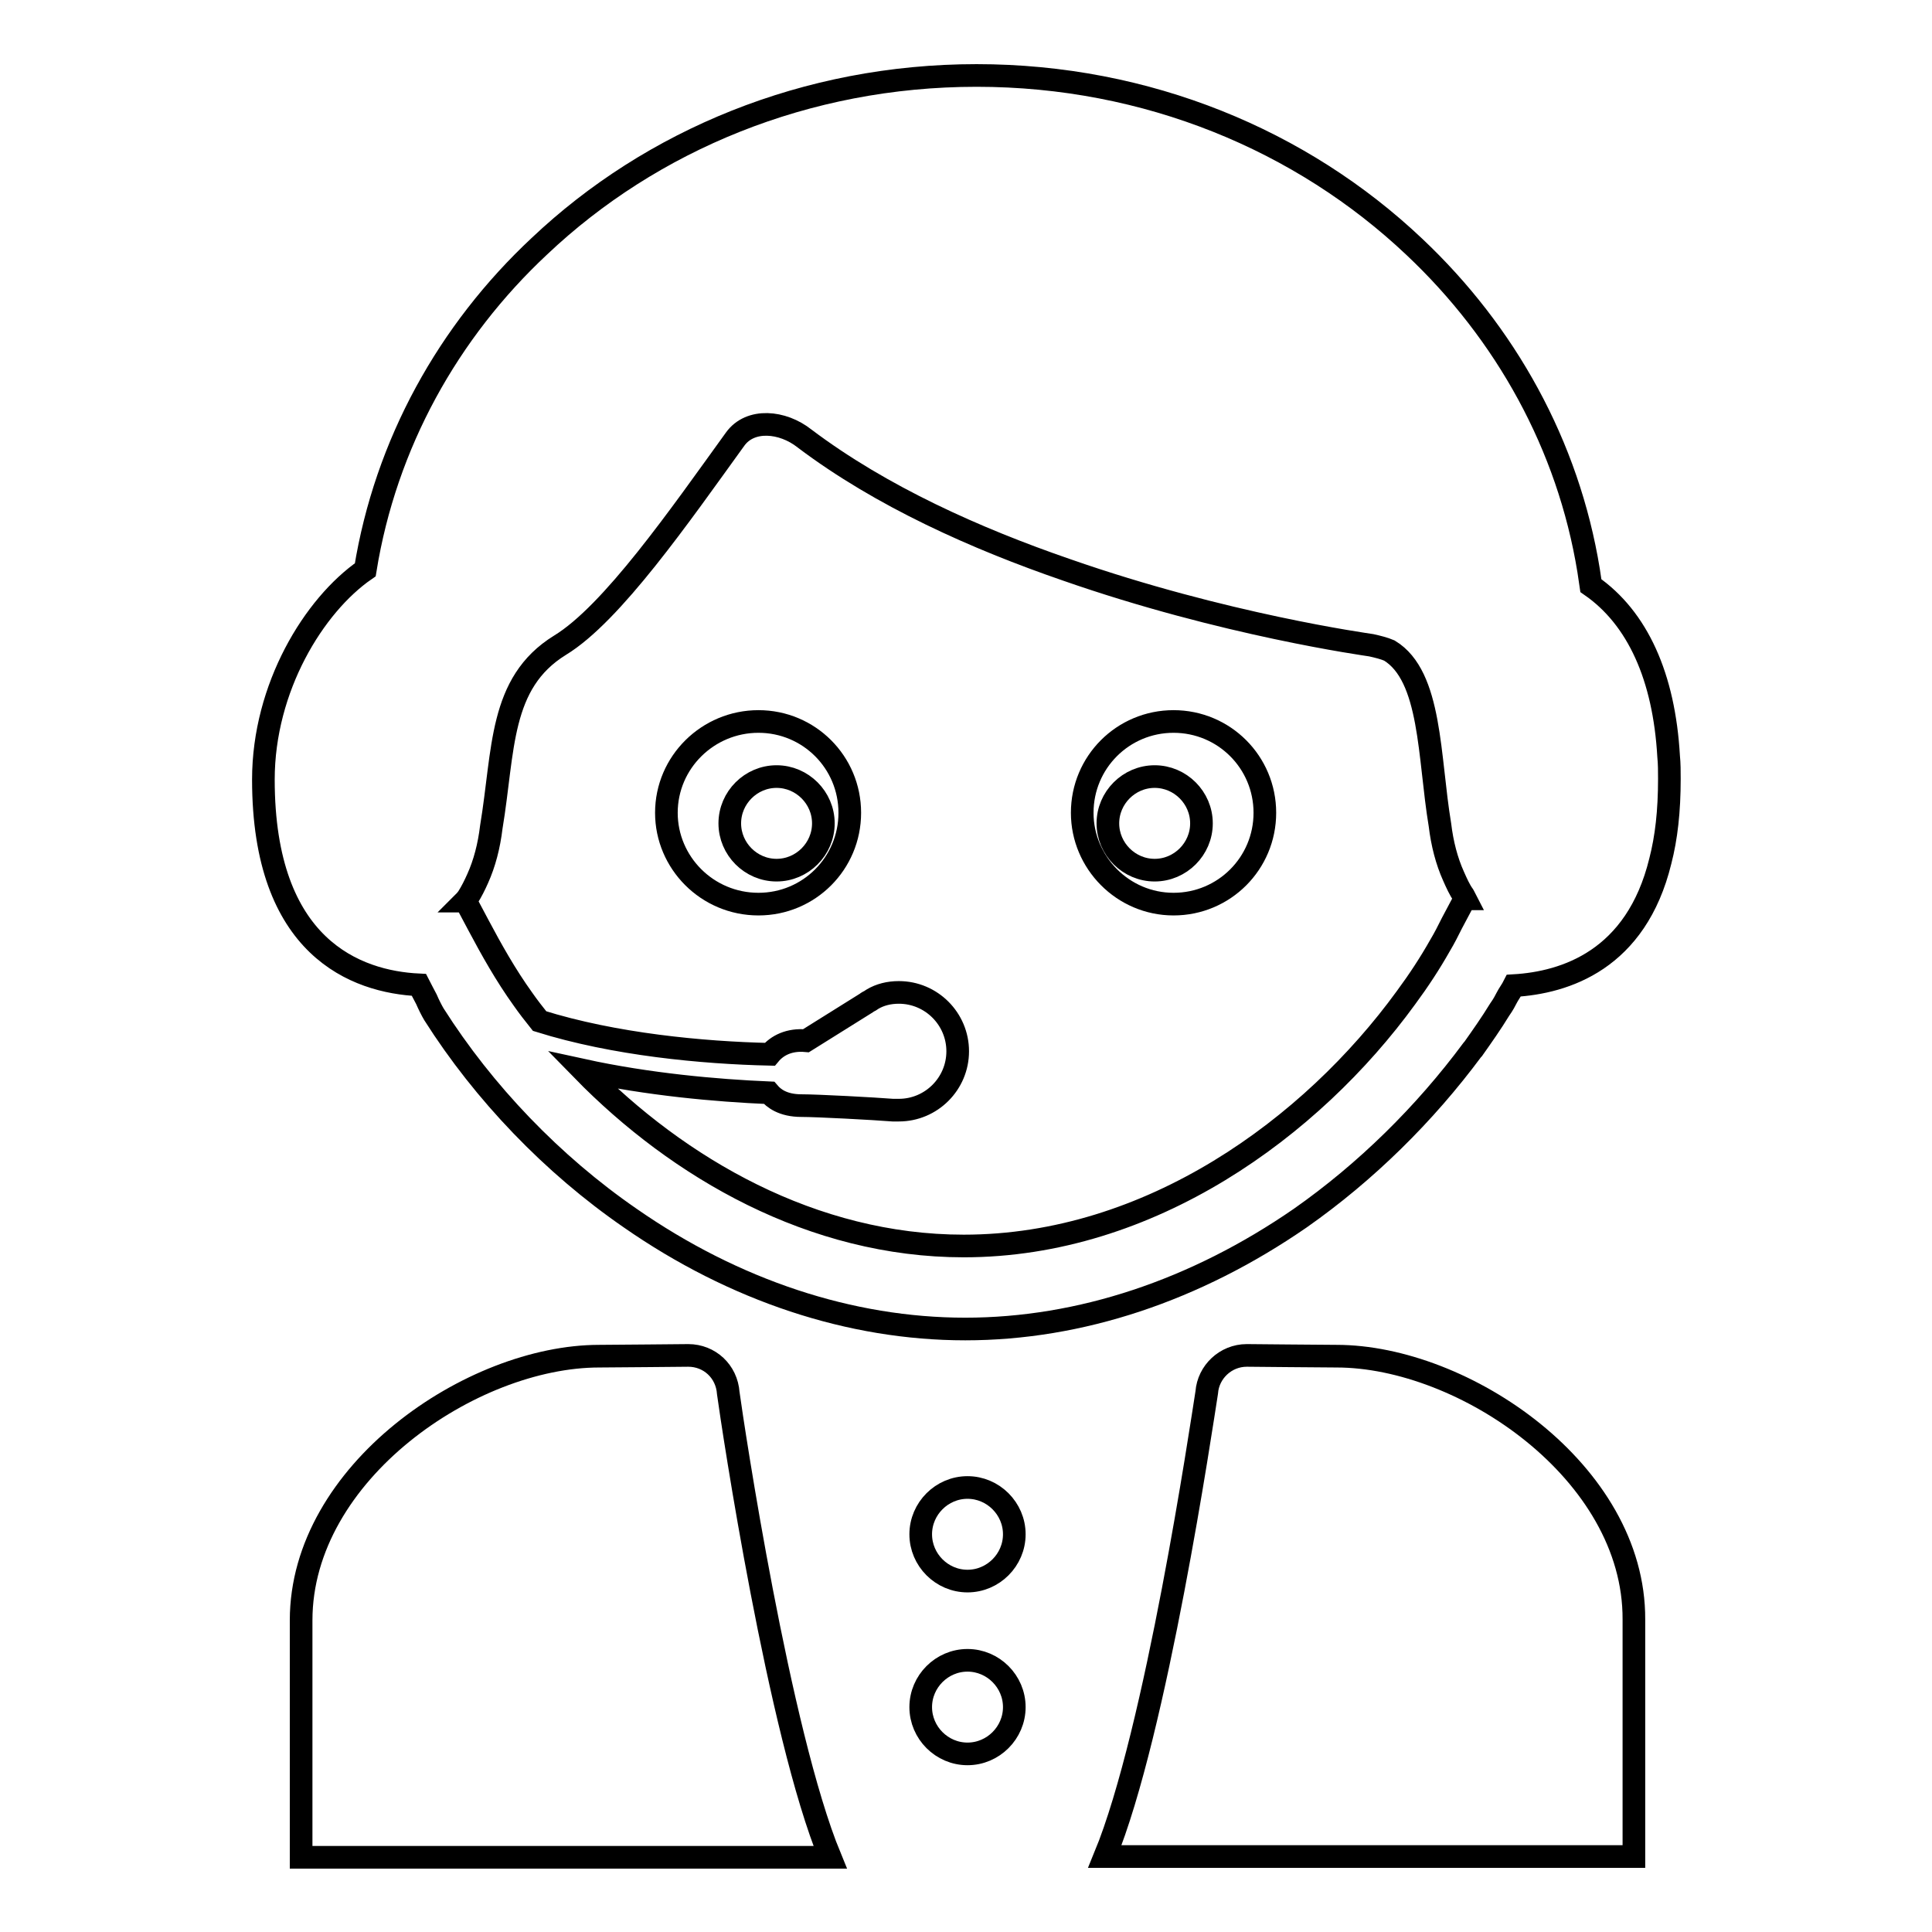
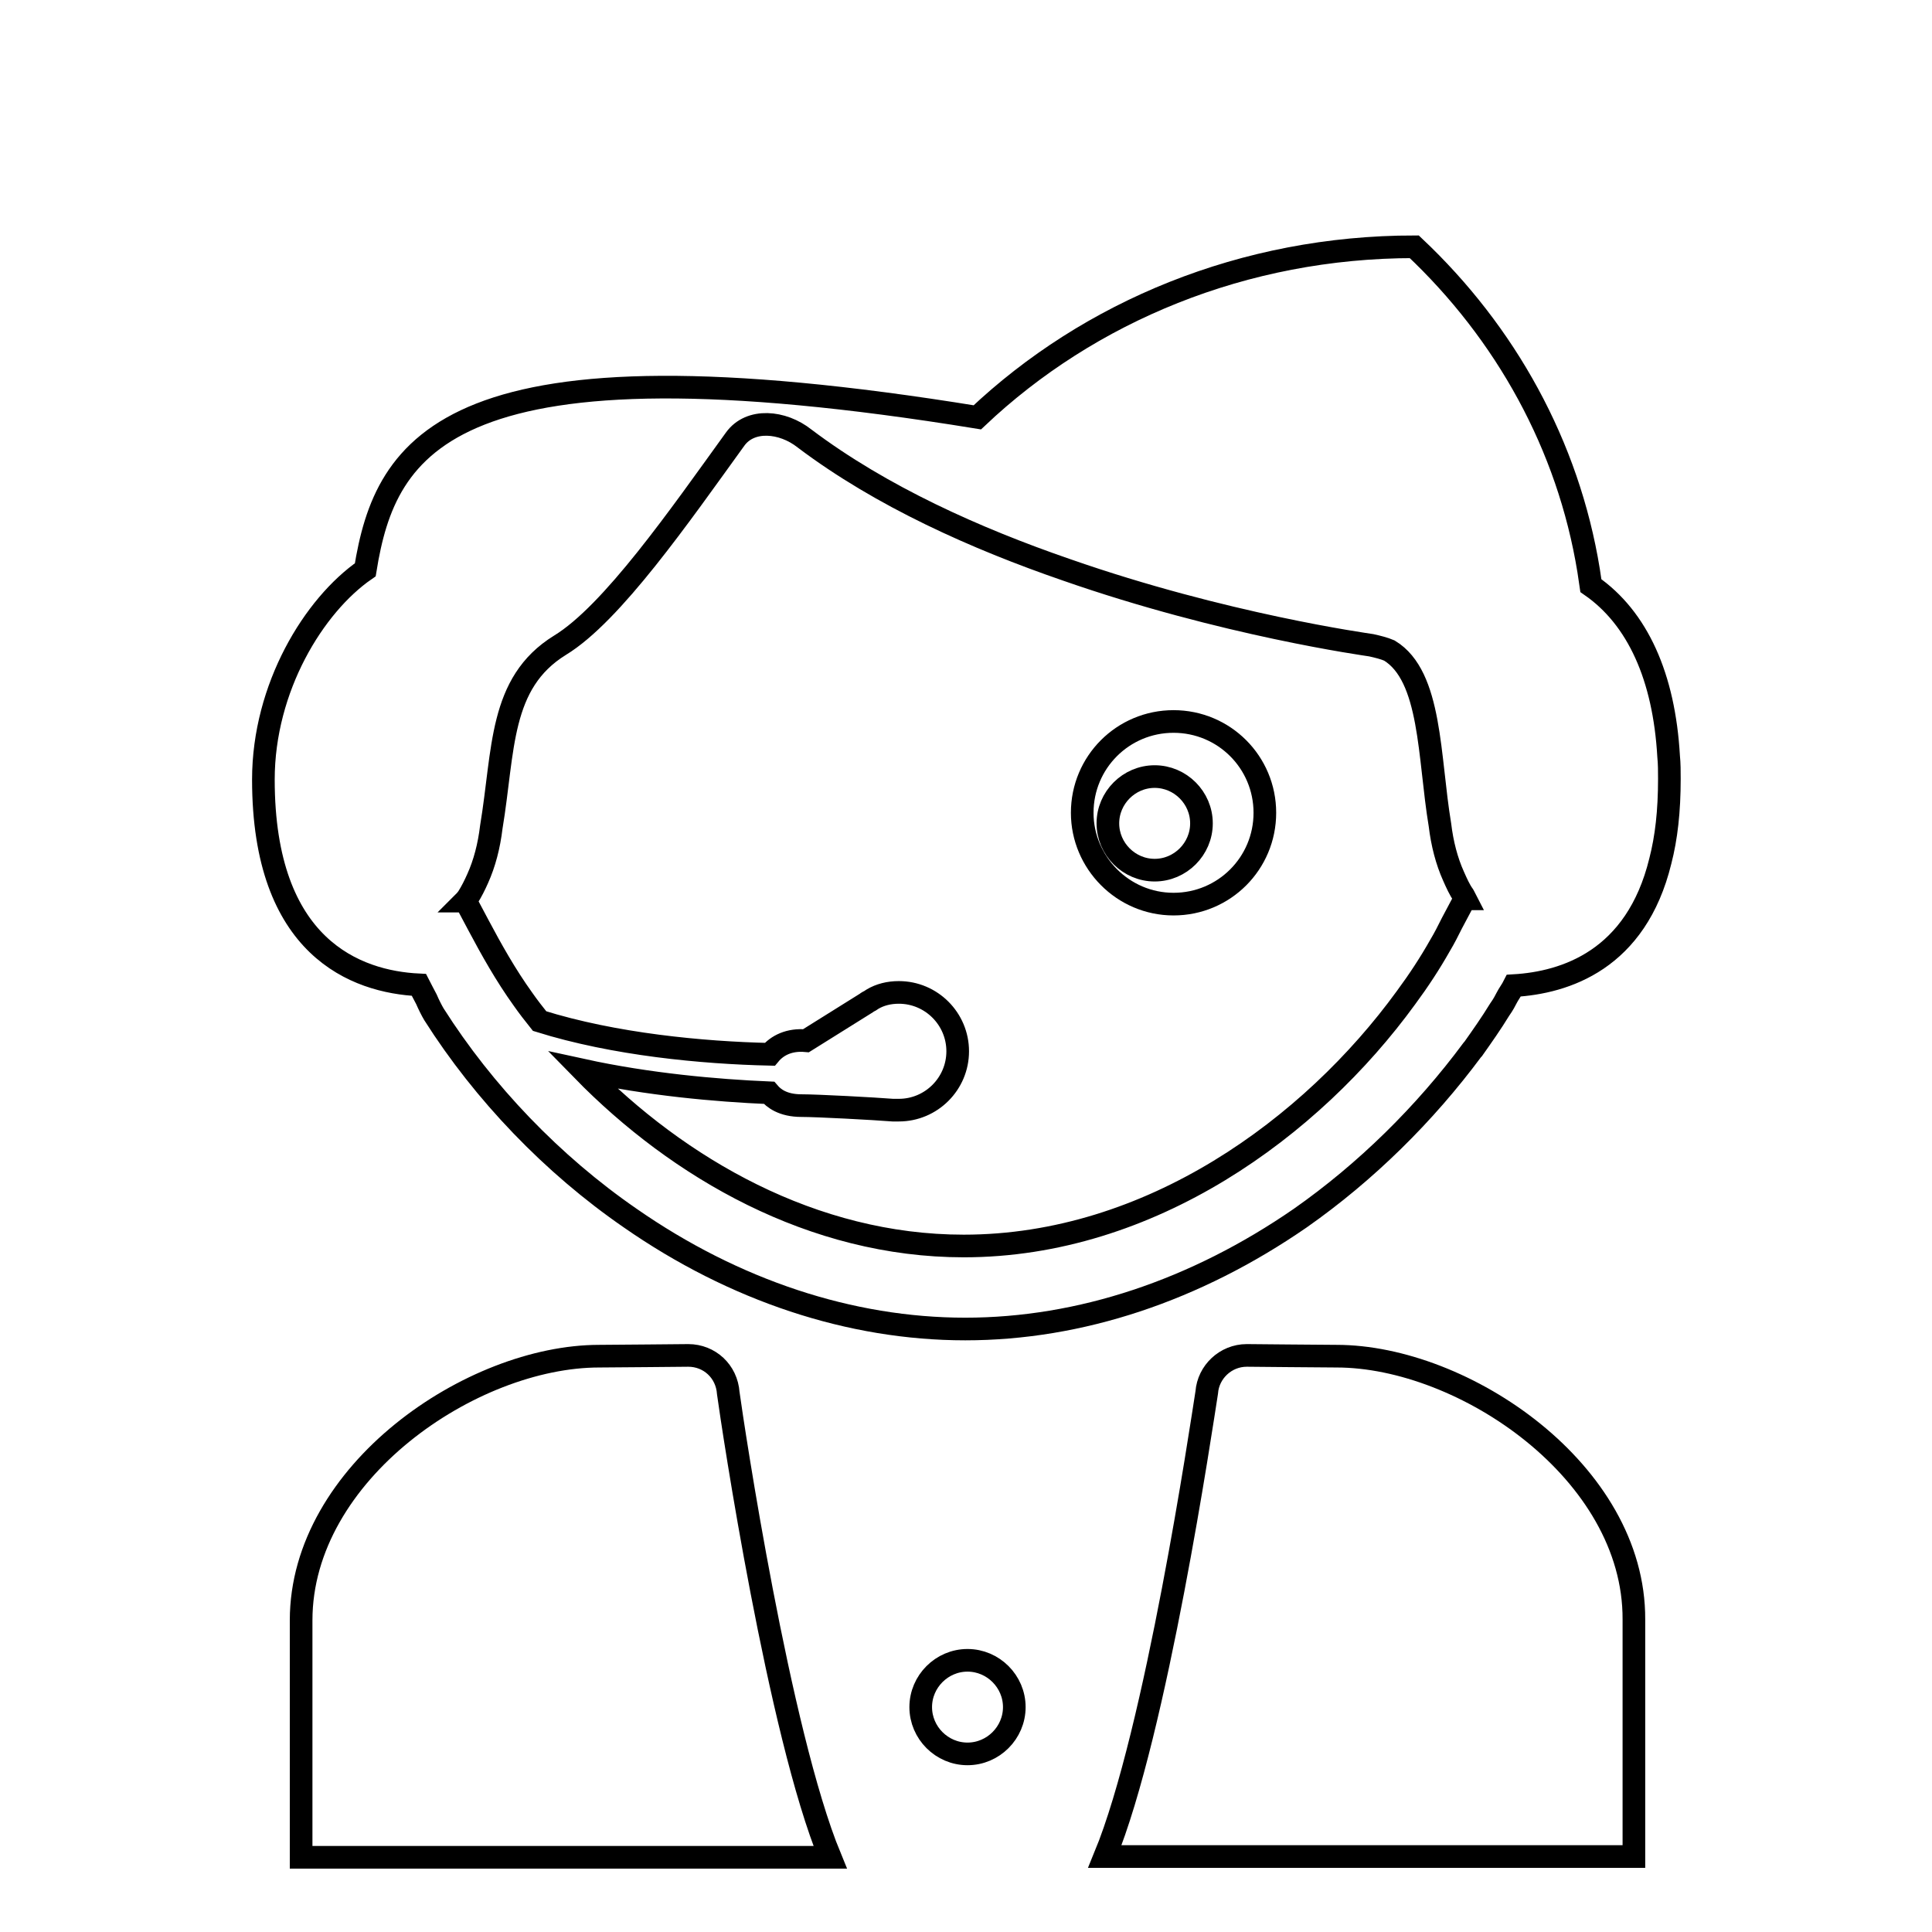
<svg xmlns="http://www.w3.org/2000/svg" version="1.1" x="0px" y="0px" viewBox="0 0 256 256" enable-background="new 0 0 256 256" xml:space="preserve">
  <g>
    <g>
      <g>
        <g id="Layer_2_21_">
          <g>
-             <path stroke-width="3" fill-opacity="0" stroke="#000000" d="M100.5,119.8c6.7,0,12.1-5.4,12.1-12.1c0-6.7-5.4-12.1-12.1-12.1c-6.7,0-12.2,5.4-12.2,12.1C88.3,114.3,93.7,119.8,100.5,119.8z M102.9,102.9c3.4,0,6.2,2.8,6.2,6.2c0,3.4-2.8,6.2-6.2,6.2c-3.4,0-6.2-2.8-6.2-6.2C96.7,105.7,99.5,102.9,102.9,102.9z" />
            <path stroke-width="3" fill-opacity="0" stroke="#000000" d="M155.5,119.8c6.7,0,12.1-5.4,12.1-12.1c0-6.7-5.4-12.1-12.1-12.1s-12.1,5.4-12.1,12.1C143.4,114.3,148.8,119.8,155.5,119.8z M153,102.9c3.4,0,6.2,2.8,6.2,6.2c0,3.4-2.8,6.2-6.2,6.2c-3.4,0-6.2-2.8-6.2-6.2C146.8,105.7,149.6,102.9,153,102.9z" />
-             <path stroke-width="3" fill-opacity="0" stroke="#000000" d="M55.5,130.5c0.3,0.6,0.7,1.3,1,1.9l0,0c0.3,0.7,0.7,1.5,1,2c6.6,10.4,15.7,19.9,26,27c13.8,9.6,29.2,14.7,44.4,14.7c15.2,0,30.5-5.1,44.4-14.7c8.7-6.1,16.5-13.8,22.8-22.3l0,0c0,0,0.1-0.1,0.1-0.1c1.2-1.7,2.4-3.4,3.5-5.2c0.5-0.7,0.8-1.3,0.9-1.5l0,0c0.3-0.6,0.7-1.1,1-1.7c6.8-0.4,16.2-3.4,19.4-16.5c0.8-3.1,1.2-6.6,1.2-10.9c0-1,0-2-0.1-3c-0.6-10.5-4.1-18.3-10.3-22.6c-0.1-0.7-0.2-1.3-0.3-2c-2.7-16.6-11-31.5-23.1-42.9C172.5,18.6,152,10,129.4,10c-22.6,0-43.1,8.6-57.9,22.6C59.4,43.9,51.1,58.8,48.4,75.5c-6.8,4.7-13.5,15.6-13.5,27.8C34.9,125.6,47.2,130.1,55.5,130.5z M62,118.9c0.5-0.8,0.9-1.6,1.3-2.5c0.9-2,1.5-4.3,1.8-6.8c1.7-10.2,1-19.1,9.1-24.1c6.9-4.2,15.9-17.2,23.2-27.3c2-2.8,6.3-2.4,9.2-0.1c10.2,7.7,22.8,13.3,34.7,17.4c20.9,7.3,39.8,9.9,40.4,10c0.9,0.2,1.7,0.4,2.4,0.7c5.6,3.4,5.2,14.1,6.7,23.1c0.3,2.5,0.9,4.8,1.8,6.8c0.4,0.9,0.8,1.8,1.3,2.5c0.1,0.2,0.2,0.3,0.3,0.5c-0.1,0-0.1,0-0.1,0l-1.7,3.2c-0.5,1-1,2-1.6,3c-1.3,2.3-2.8,4.6-4.5,6.9c-12.5,17.2-33.9,32.9-58.6,32.9c-20,0-37.8-10.3-50.5-23.3c8.7,1.9,17.7,2.7,24.7,3c0.6,0.7,1.8,1.7,4.3,1.7c2.1,0,9.6,0.4,12.1,0.6c0.3,0,0.6,0,0.8,0c4.3,0,7.8-3.5,7.8-7.8c0-4.3-3.5-7.8-7.8-7.8c-1.3,0-2.5,0.3-3.5,0.9v0l-0.3,0.2c-0.2,0.1-0.4,0.2-0.5,0.3l-8,5c-2.2-0.2-3.8,0.6-4.8,1.8c-8.9-0.2-20.6-1.3-30.5-4.4c-0.8-1-1.5-1.9-2.2-2.9c-2.3-3.2-4.2-6.6-5.9-9.8l-1.7-3.2c0,0,0,0-0.1,0C61.8,119.2,61.9,119,62,118.9z" />
+             <path stroke-width="3" fill-opacity="0" stroke="#000000" d="M55.5,130.5c0.3,0.6,0.7,1.3,1,1.9l0,0c0.3,0.7,0.7,1.5,1,2c6.6,10.4,15.7,19.9,26,27c13.8,9.6,29.2,14.7,44.4,14.7c15.2,0,30.5-5.1,44.4-14.7c8.7-6.1,16.5-13.8,22.8-22.3l0,0c0,0,0.1-0.1,0.1-0.1c1.2-1.7,2.4-3.4,3.5-5.2c0.5-0.7,0.8-1.3,0.9-1.5l0,0c0.3-0.6,0.7-1.1,1-1.7c6.8-0.4,16.2-3.4,19.4-16.5c0.8-3.1,1.2-6.6,1.2-10.9c0-1,0-2-0.1-3c-0.6-10.5-4.1-18.3-10.3-22.6c-0.1-0.7-0.2-1.3-0.3-2c-2.7-16.6-11-31.5-23.1-42.9c-22.6,0-43.1,8.6-57.9,22.6C59.4,43.9,51.1,58.8,48.4,75.5c-6.8,4.7-13.5,15.6-13.5,27.8C34.9,125.6,47.2,130.1,55.5,130.5z M62,118.9c0.5-0.8,0.9-1.6,1.3-2.5c0.9-2,1.5-4.3,1.8-6.8c1.7-10.2,1-19.1,9.1-24.1c6.9-4.2,15.9-17.2,23.2-27.3c2-2.8,6.3-2.4,9.2-0.1c10.2,7.7,22.8,13.3,34.7,17.4c20.9,7.3,39.8,9.9,40.4,10c0.9,0.2,1.7,0.4,2.4,0.7c5.6,3.4,5.2,14.1,6.7,23.1c0.3,2.5,0.9,4.8,1.8,6.8c0.4,0.9,0.8,1.8,1.3,2.5c0.1,0.2,0.2,0.3,0.3,0.5c-0.1,0-0.1,0-0.1,0l-1.7,3.2c-0.5,1-1,2-1.6,3c-1.3,2.3-2.8,4.6-4.5,6.9c-12.5,17.2-33.9,32.9-58.6,32.9c-20,0-37.8-10.3-50.5-23.3c8.7,1.9,17.7,2.7,24.7,3c0.6,0.7,1.8,1.7,4.3,1.7c2.1,0,9.6,0.4,12.1,0.6c0.3,0,0.6,0,0.8,0c4.3,0,7.8-3.5,7.8-7.8c0-4.3-3.5-7.8-7.8-7.8c-1.3,0-2.5,0.3-3.5,0.9v0l-0.3,0.2c-0.2,0.1-0.4,0.2-0.5,0.3l-8,5c-2.2-0.2-3.8,0.6-4.8,1.8c-8.9-0.2-20.6-1.3-30.5-4.4c-0.8-1-1.5-1.9-2.2-2.9c-2.3-3.2-4.2-6.6-5.9-9.8l-1.7-3.2c0,0,0,0-0.1,0C61.8,119.2,61.9,119,62,118.9z" />
            <path stroke-width="3" fill-opacity="0" stroke="#000000" d="M91.2,179.6L91.2,179.6C91.2,179.6,91.2,179.6,91.2,179.6L91.2,179.6L91.2,179.6c-1,0-9.6,0.1-11.8,0.1c-16.9,0-39.5,15.4-39.5,35c0,19.6,0,31.4,0,31.4H110c-6.8-16.5-12.9-57.1-13.5-61.5C96.3,181.7,94,179.6,91.2,179.6z" />
-             <path stroke-width="3" fill-opacity="0" stroke="#000000" d="M128.2,197.1L128.2,197.1C128.2,197.1,128.2,197.1,128.2,197.1c-3.4,0-6.2,2.8-6.2,6.2s2.8,6.2,6.2,6.2c0,0,0,0,0,0c0,0,0,0,0,0c3.4,0,6.2-2.8,6.2-6.2C134.4,199.9,131.6,197.1,128.2,197.1z" />
            <path stroke-width="3" fill-opacity="0" stroke="#000000" d="M128.2,220L128.2,220C128.2,220,128.2,220,128.2,220c-3.4,0-6.2,2.8-6.2,6.2c0,3.4,2.8,6.2,6.2,6.2c0,0,0,0,0,0c0,0,0,0,0,0c3.4,0,6.2-2.8,6.2-6.2C134.4,222.8,131.6,220,128.2,220z" />
            <path stroke-width="3" fill-opacity="0" stroke="#000000" d="M177.1,179.7c-2.3,0-10.8-0.1-11.8-0.1c0,0,0,0,0,0c0,0,0,0,0,0c0,0-0.1,0-0.1,0l0,0c-2.8,0-5.1,2.2-5.3,4.9c-0.7,4.4-6.7,45-13.5,61.5h70.1c0,0,0-11.8,0-31.4C216.6,195,193.9,179.7,177.1,179.7z" />
          </g>
        </g>
      </g>
      <g />
      <g />
      <g />
      <g />
      <g />
      <g />
      <g />
      <g />
      <g />
      <g />
      <g />
      <g />
      <g />
      <g />
      <g />
    </g>
  </g>
</svg>